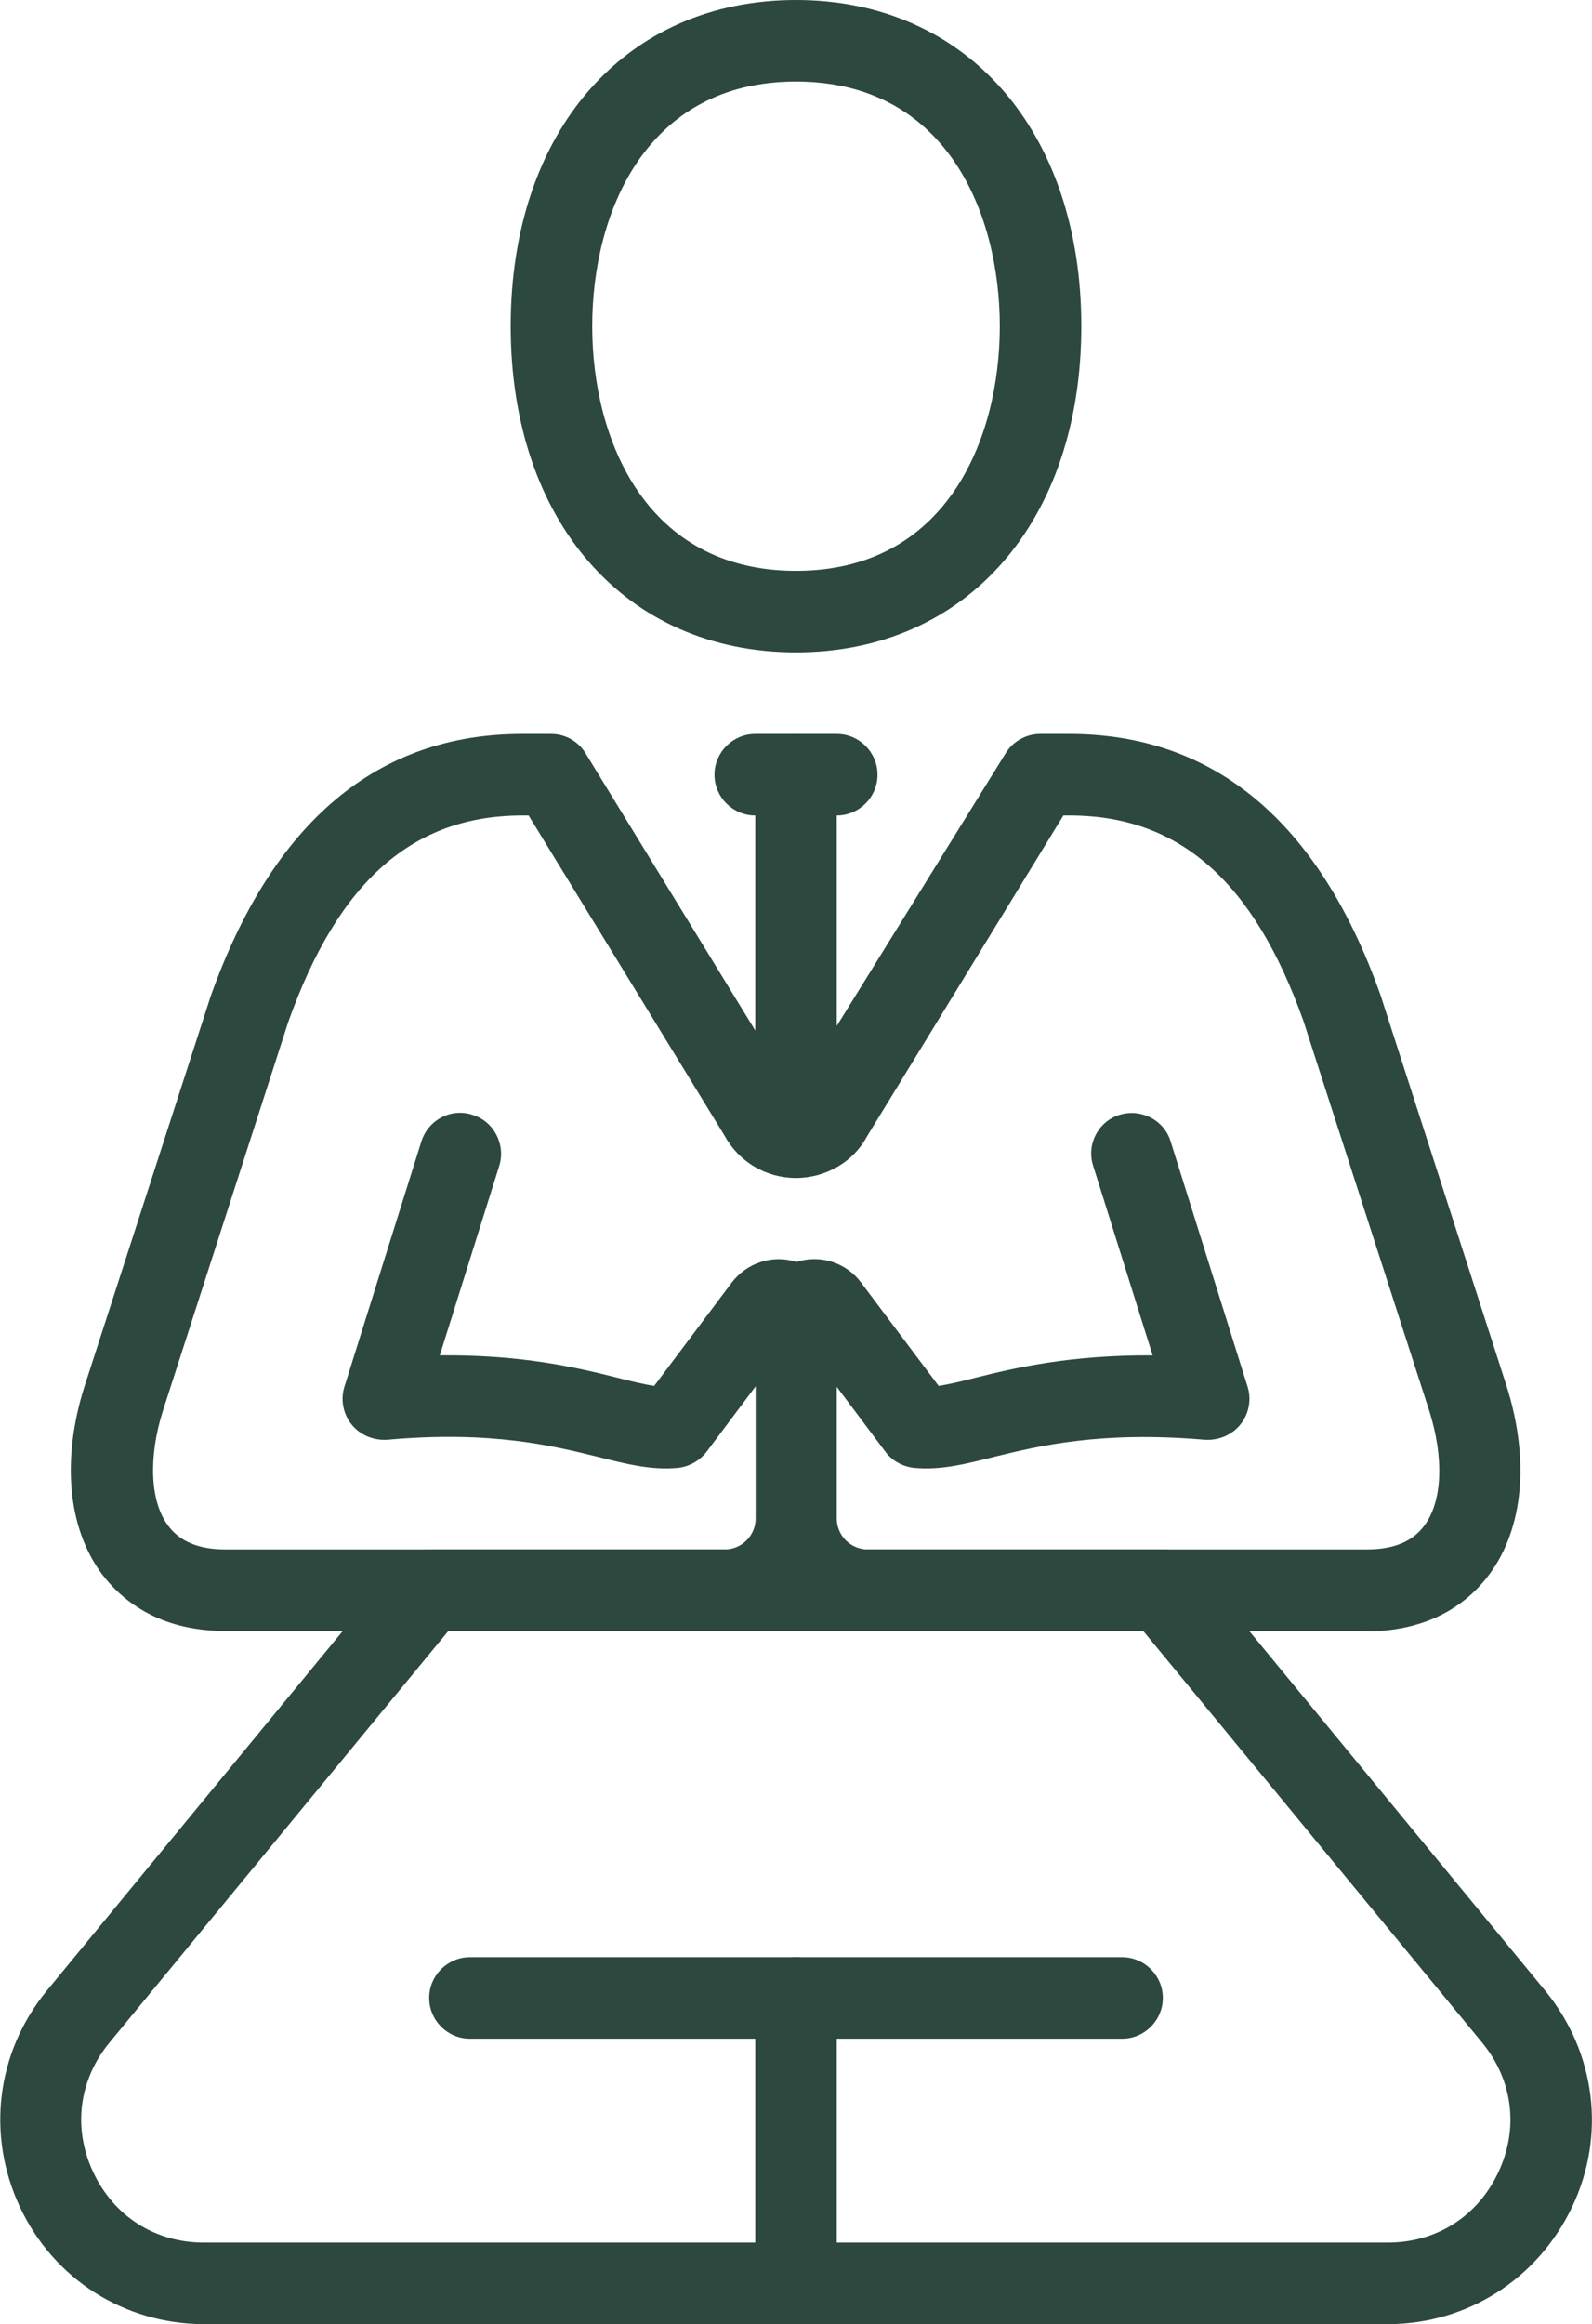
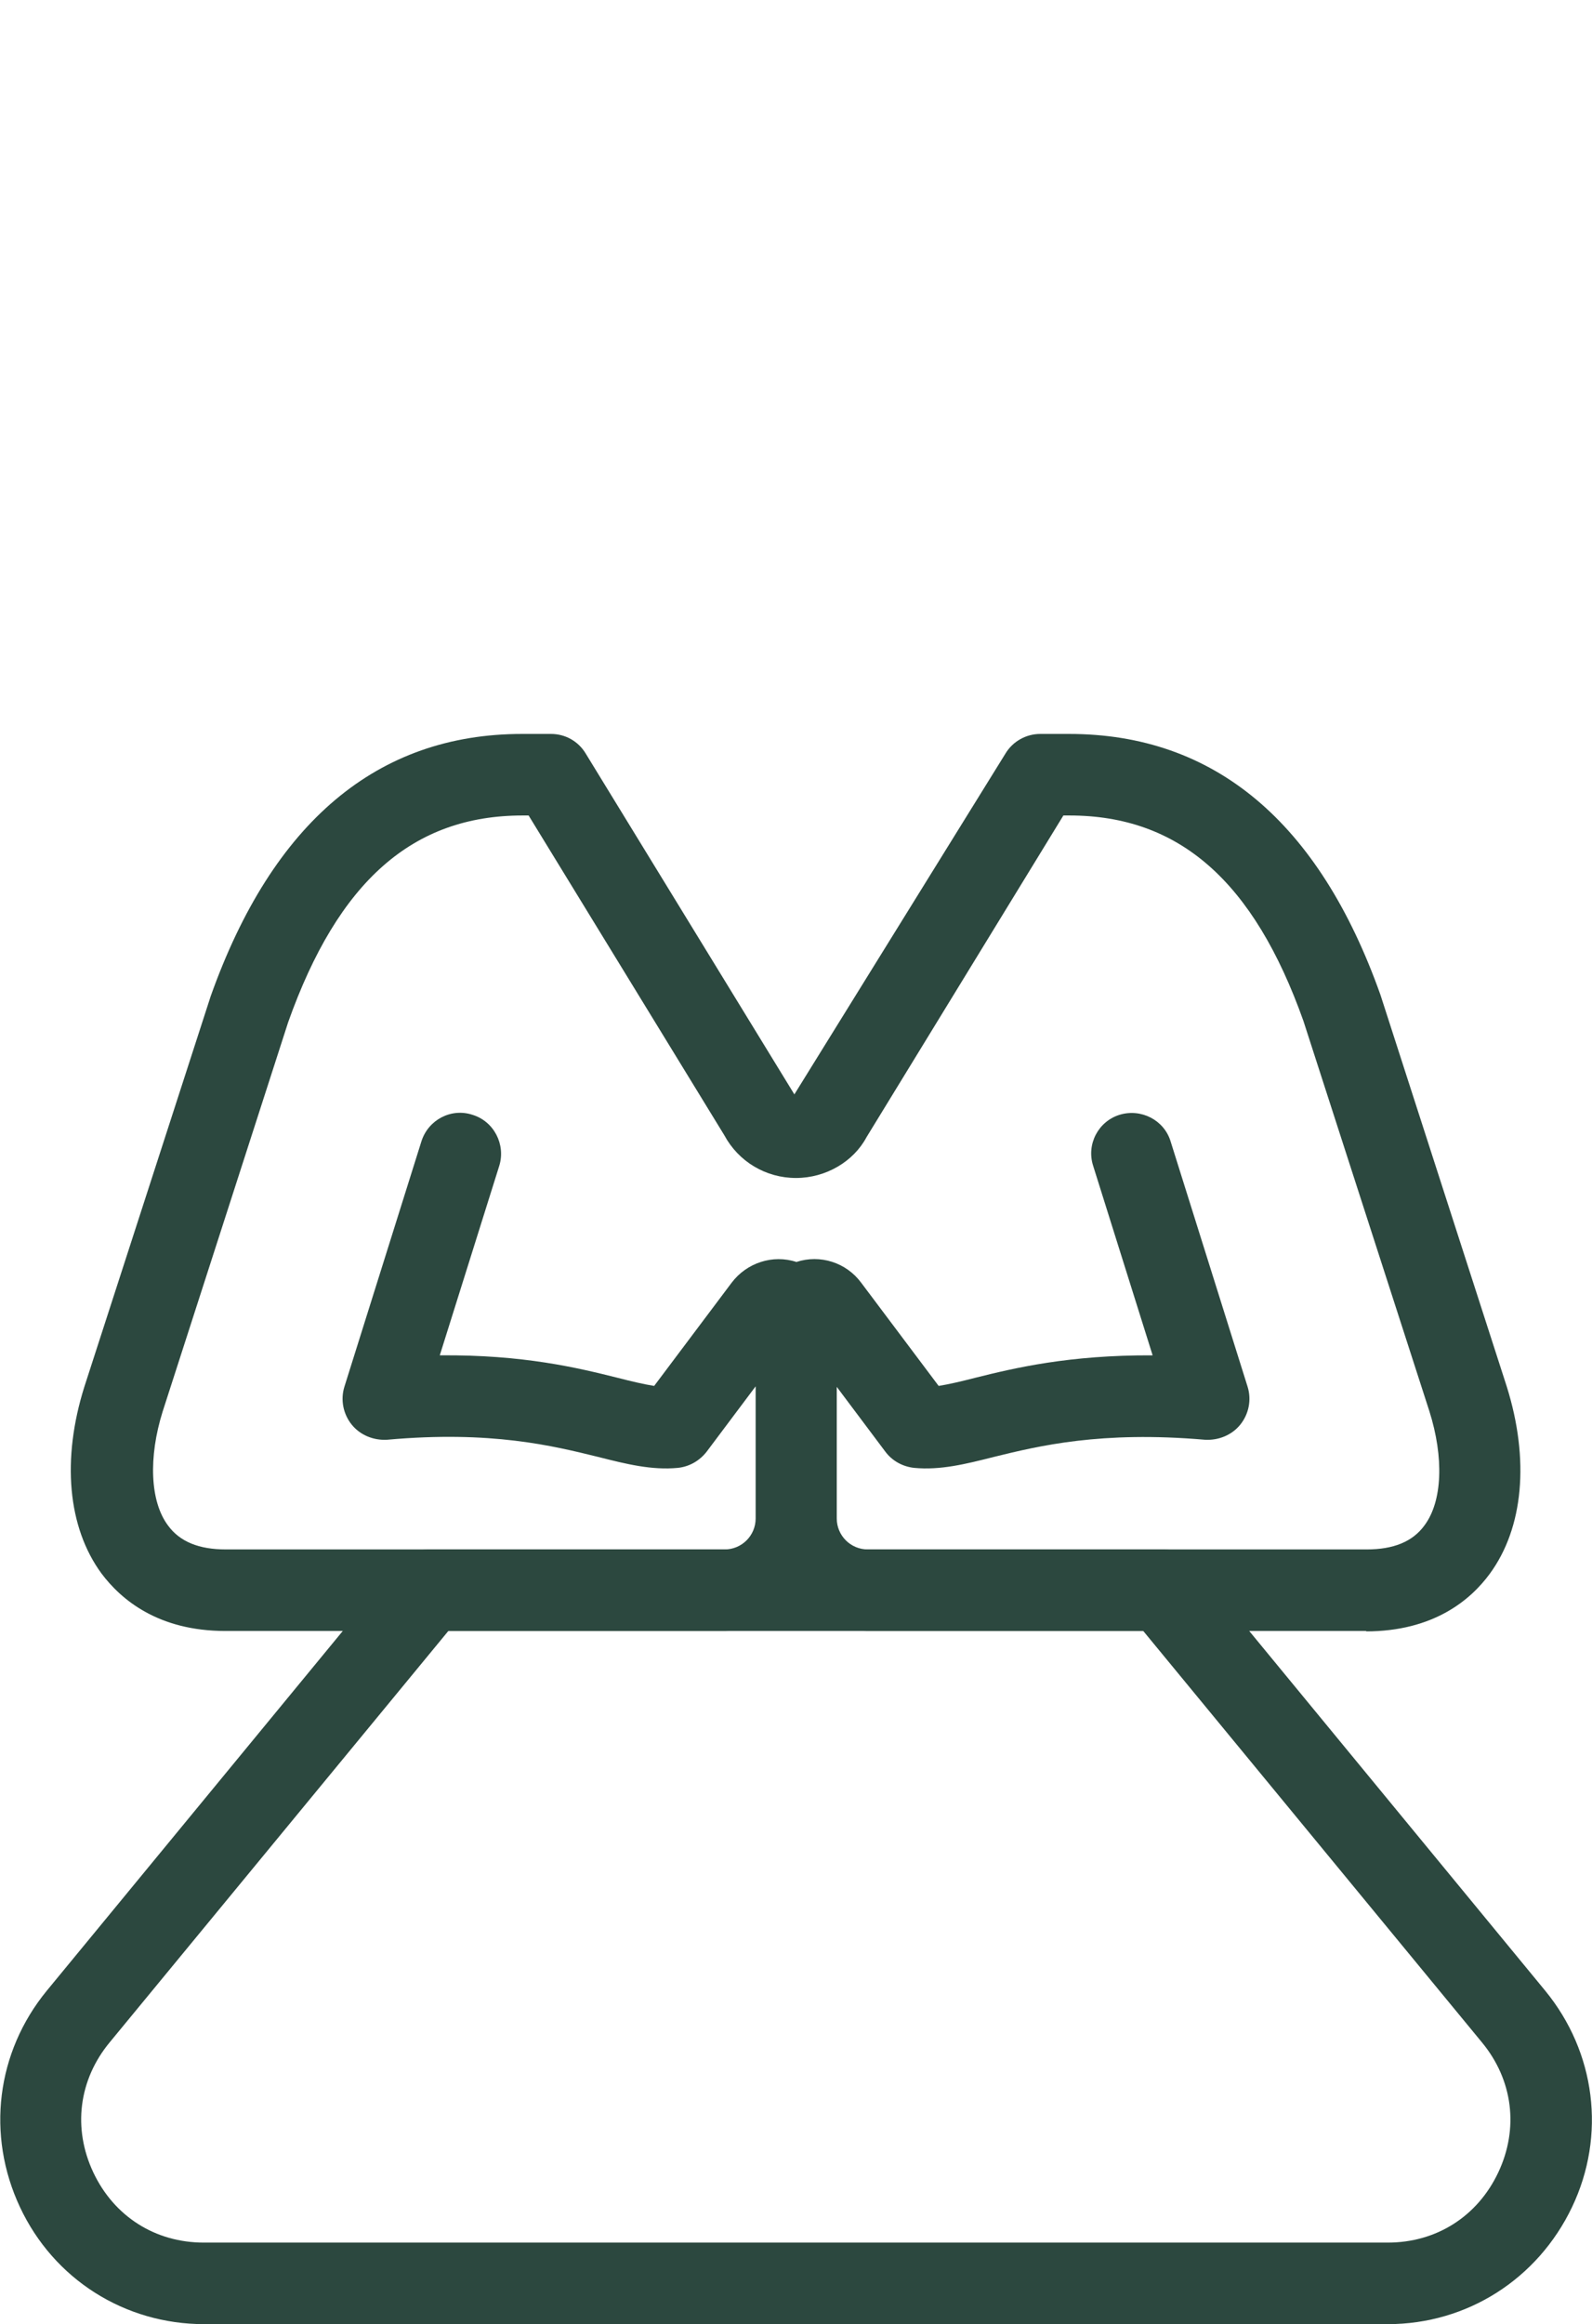
<svg xmlns="http://www.w3.org/2000/svg" id="Calque_1" data-name="Calque 1" viewBox="0 0 390.6 570">
  <defs>
    <style>      .cls-1 {        fill: #2c483f;        stroke-width: 0px;      }    </style>
  </defs>
-   <path class="cls-1" d="M205.3,200h-20c-5.5,0-10-4.5-10-10s4.5-10,10-10h20c5.5,0,10,4.5,10,10s-4.5,10-10,10Z" />
-   <path class="cls-1" d="M195.3,160c-41.9,0-70-32.2-70-80S153.4,0,195.3,0s70,32.2,70,80-28.1,80-70,80ZM195.3,20c-36.9,0-50,32.3-50,60s13.1,60,50,60,50-32.3,50-60-13.1-60-50-60Z" />
-   <path class="cls-1" d="M195.3,280c-5.5,0-10-4.5-10-10v-80c0-5.5,4.5-10,10-10s10,4.5,10,10v80c0,5.5-4.5,10-10,10Z" />
  <path class="cls-1" d="M335.3,400h-122.4c-6.7,0-12.8-2.4-17.6-6.3-4.8,4-10.9,6.3-17.6,6.3H55.3c-16.5,0-25.6-7.7-30.4-14.1-8.3-11.3-9.8-28-4.2-45.8l31-95.8c15.2-42.7,40.9-64.3,76.4-64.3h7.1c3.5,0,6.7,1.8,8.5,4.8l51.2,83.6,51.8-83.6c1.8-3,5.1-4.8,8.5-4.8h7.1c35.6,0,61.3,21.5,76.4,64l31,96.1c5.6,17.9,4.1,34.6-4.2,45.9-4.7,6.4-13.8,14.1-30.4,14.1h0ZM205.3,340v32.4c0,4.2,3.4,7.6,7.6,7.6h122.4c6.6,0,11.3-1.9,14.2-5.9,4.4-5.9,4.8-16.6,1.2-28l-30.9-95.7c-12.2-34.3-30.5-50.4-57.4-50.4h-1.5l-48.3,78.9c-3.2,6-10,10-17.3,10h0c-7.4,0-14.1-4-17.6-10.5l-48-78.4h-1.5c-26.9,0-45.2,16.1-57.5,50.7l-30.8,95.5c-3.5,11.2-3.1,22,1.3,27.9,2.9,4,7.6,5.9,14.2,5.9h122.4c4.2,0,7.6-3.4,7.6-7.6v-32.4l-12,16c-1.7,2.2-4.2,3.7-7.1,4-6.4.6-12.5-.9-19.6-2.7-11-2.7-26.2-6.5-51.7-4.2-3.3.2-6.6-1.1-8.7-3.7s-2.8-6.1-1.8-9.3l18.9-60.2c1.7-5.3,7.3-8.2,12.5-6.5,5.3,1.6,8.2,7.3,6.6,12.5l-14.6,46.5c20.5-.2,34,3.1,43.6,5.5,3.5.9,6.5,1.6,9,2l19-25.3c3.7-4.9,10.1-7,15.9-5.1,5.8-1.9,12.2.1,15.9,5.1l19,25.3c2.5-.4,5.5-1.1,9-2,9.6-2.4,23-5.6,43.5-5.5l-14.6-46.5c-1.7-5.3,1.3-10.9,6.5-12.5,5.3-1.6,10.9,1.3,12.5,6.5l18.9,60.2c1,3.2.3,6.7-1.8,9.3s-5.4,3.9-8.7,3.7c-25.5-2.2-40.7,1.5-51.7,4.2-7.1,1.8-13.2,3.3-19.6,2.7-2.8-.3-5.4-1.7-7.1-4l-12-16h0Z" />
  <path class="cls-1" d="M340.5,570H50.1c-19.5,0-36.9-11-45.2-28.7s-5.8-38,6.6-53.1l86.1-104.6c1.9-2.3,4.7-3.6,7.7-3.6h180c3,0,5.8,1.3,7.7,3.6l86.1,104.6c12.4,15.1,15,35.5,6.6,53.1s-25.7,28.7-45.2,28.7h0ZM110,400l-83.1,100.9c-7.6,9.2-9.1,21.1-4,31.9,5.1,10.8,15.2,17.2,27.1,17.2h290.5c11.9,0,22-6.4,27.1-17.2,5.1-10.8,3.6-22.7-4-31.9l-83.1-100.9H110Z" />
-   <path class="cls-1" d="M195.3,570c-5.5,0-10-4.5-10-10v-60h-70c-5.5,0-10-4.5-10-10s4.5-10,10-10h80c5.5,0,10,4.5,10,10v70c0,5.5-4.5,10-10,10Z" />
-   <path class="cls-1" d="M195.3,570c-5.5,0-10-4.5-10-10v-70c0-5.5,4.5-10,10-10h80c5.5,0,10,4.5,10,10s-4.5,10-10,10h-70v60c0,5.5-4.5,10-10,10Z" />
</svg>